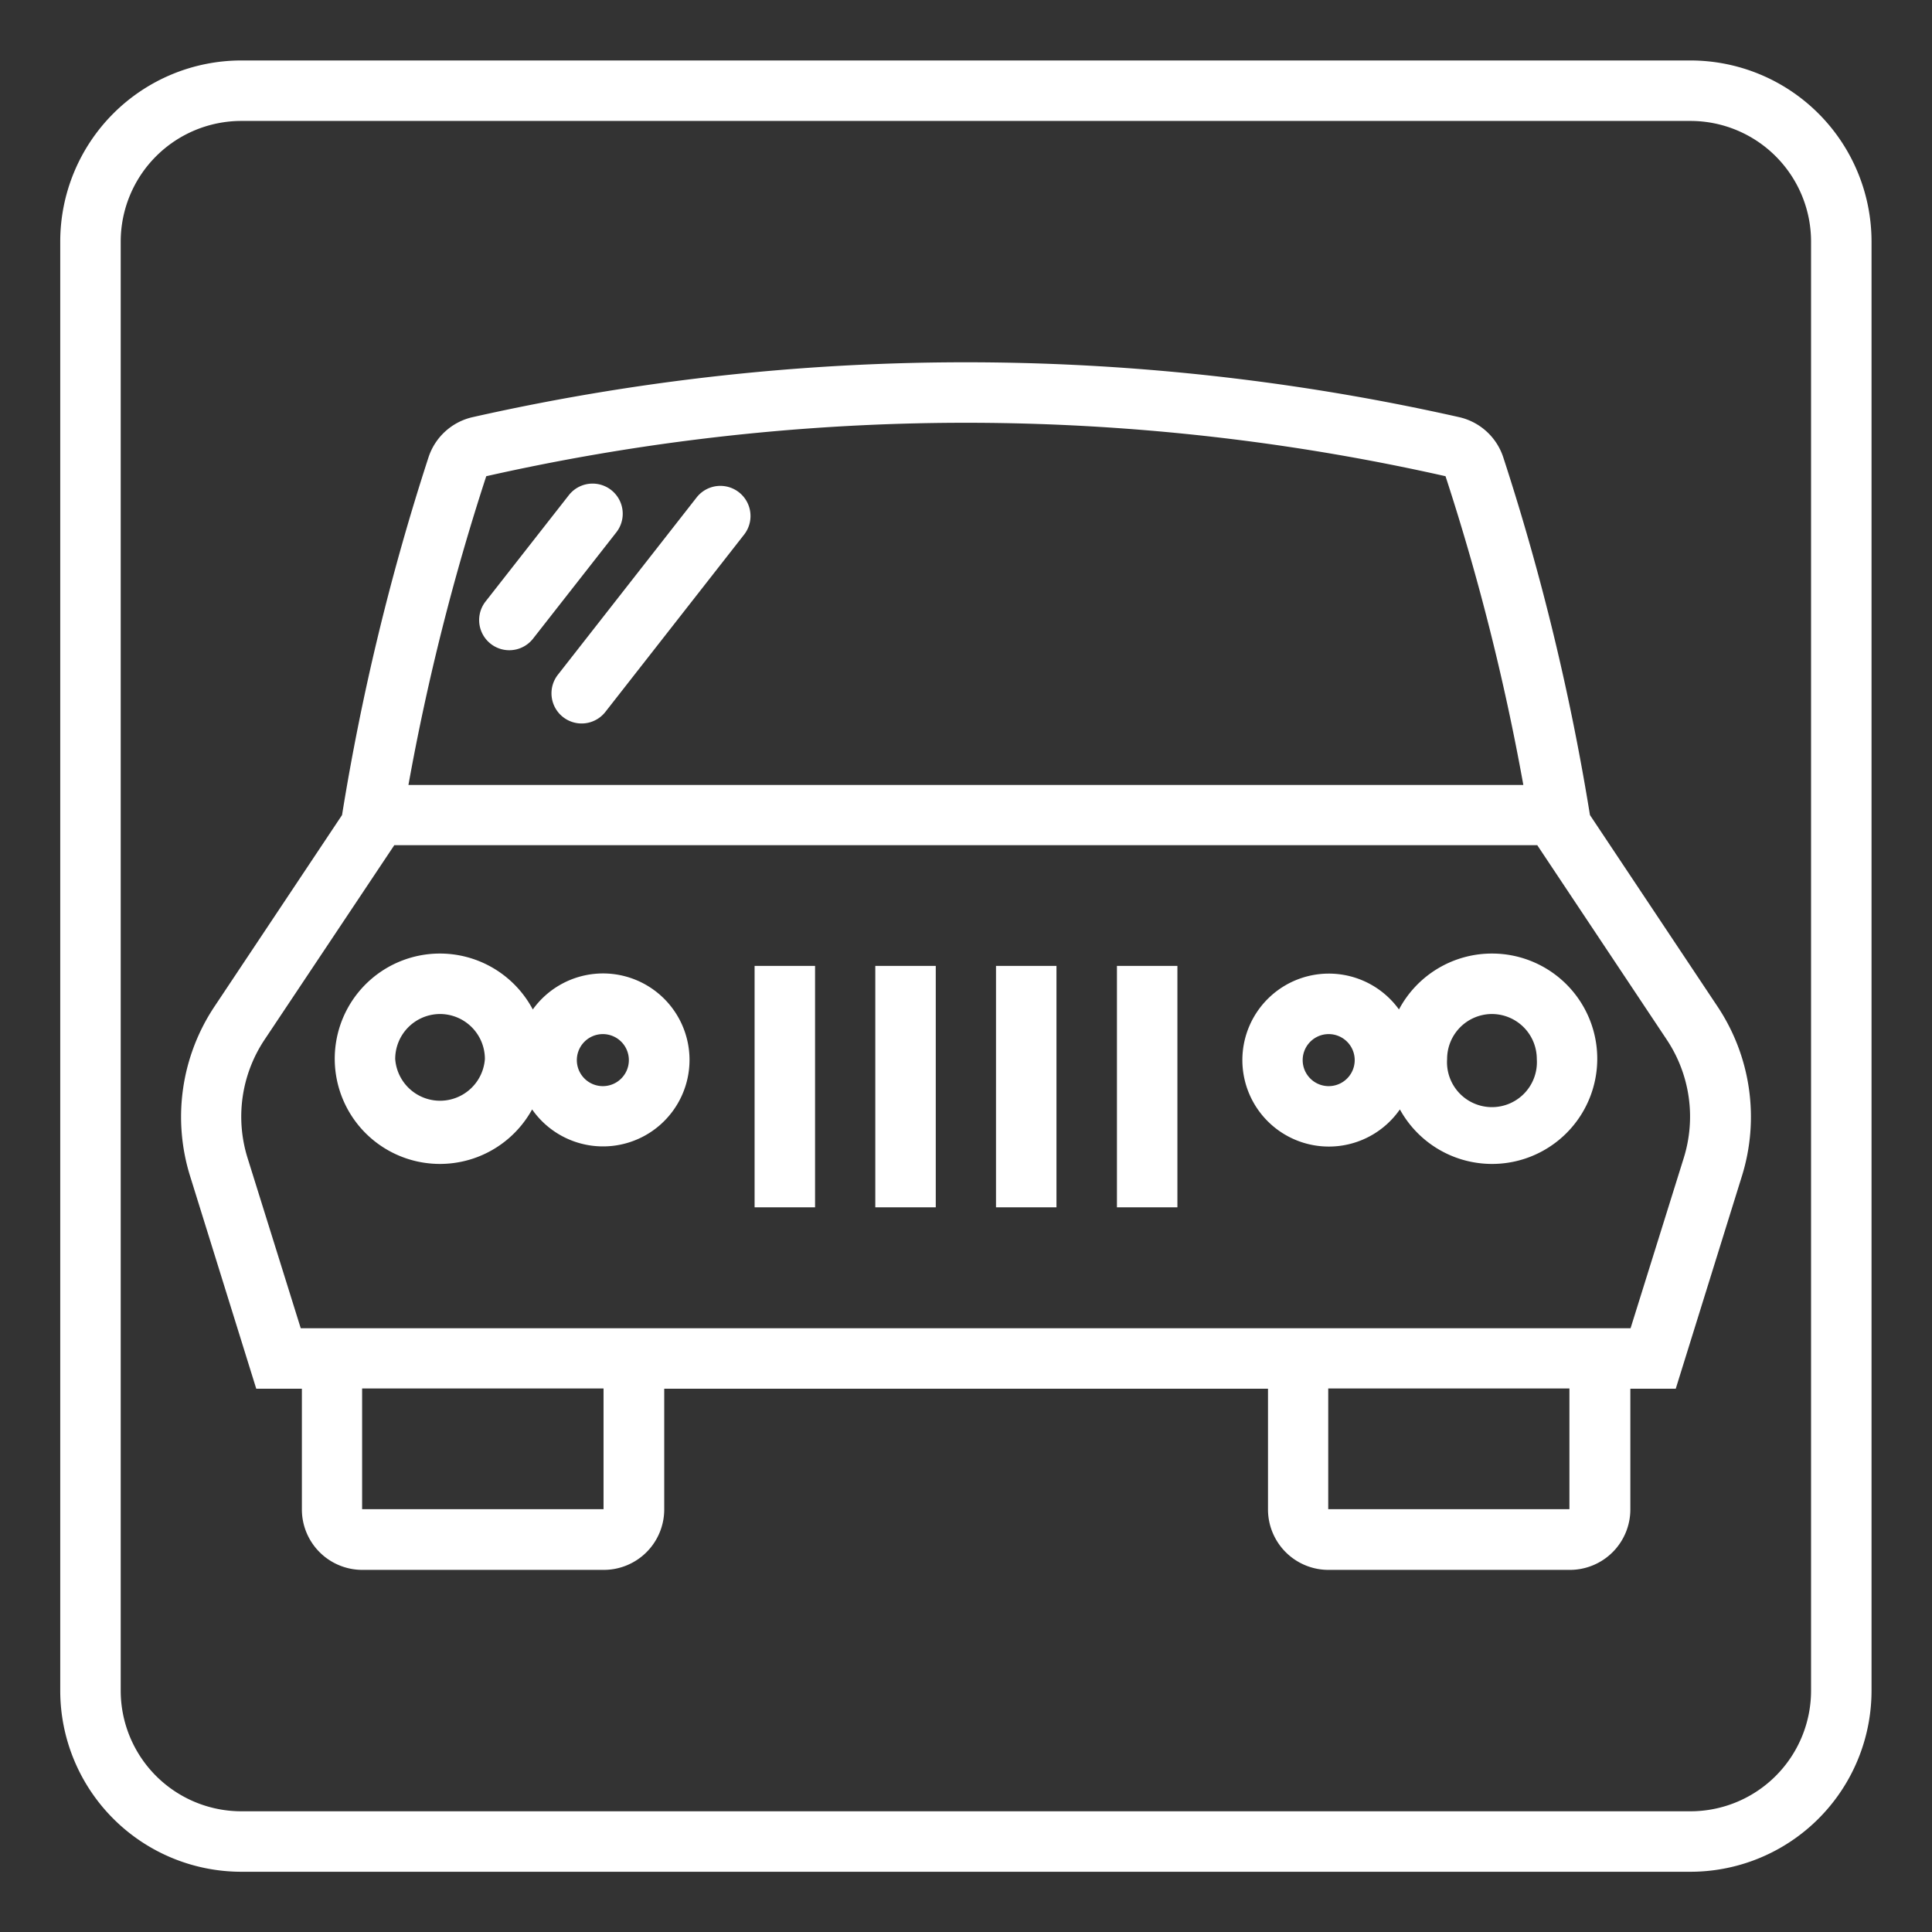
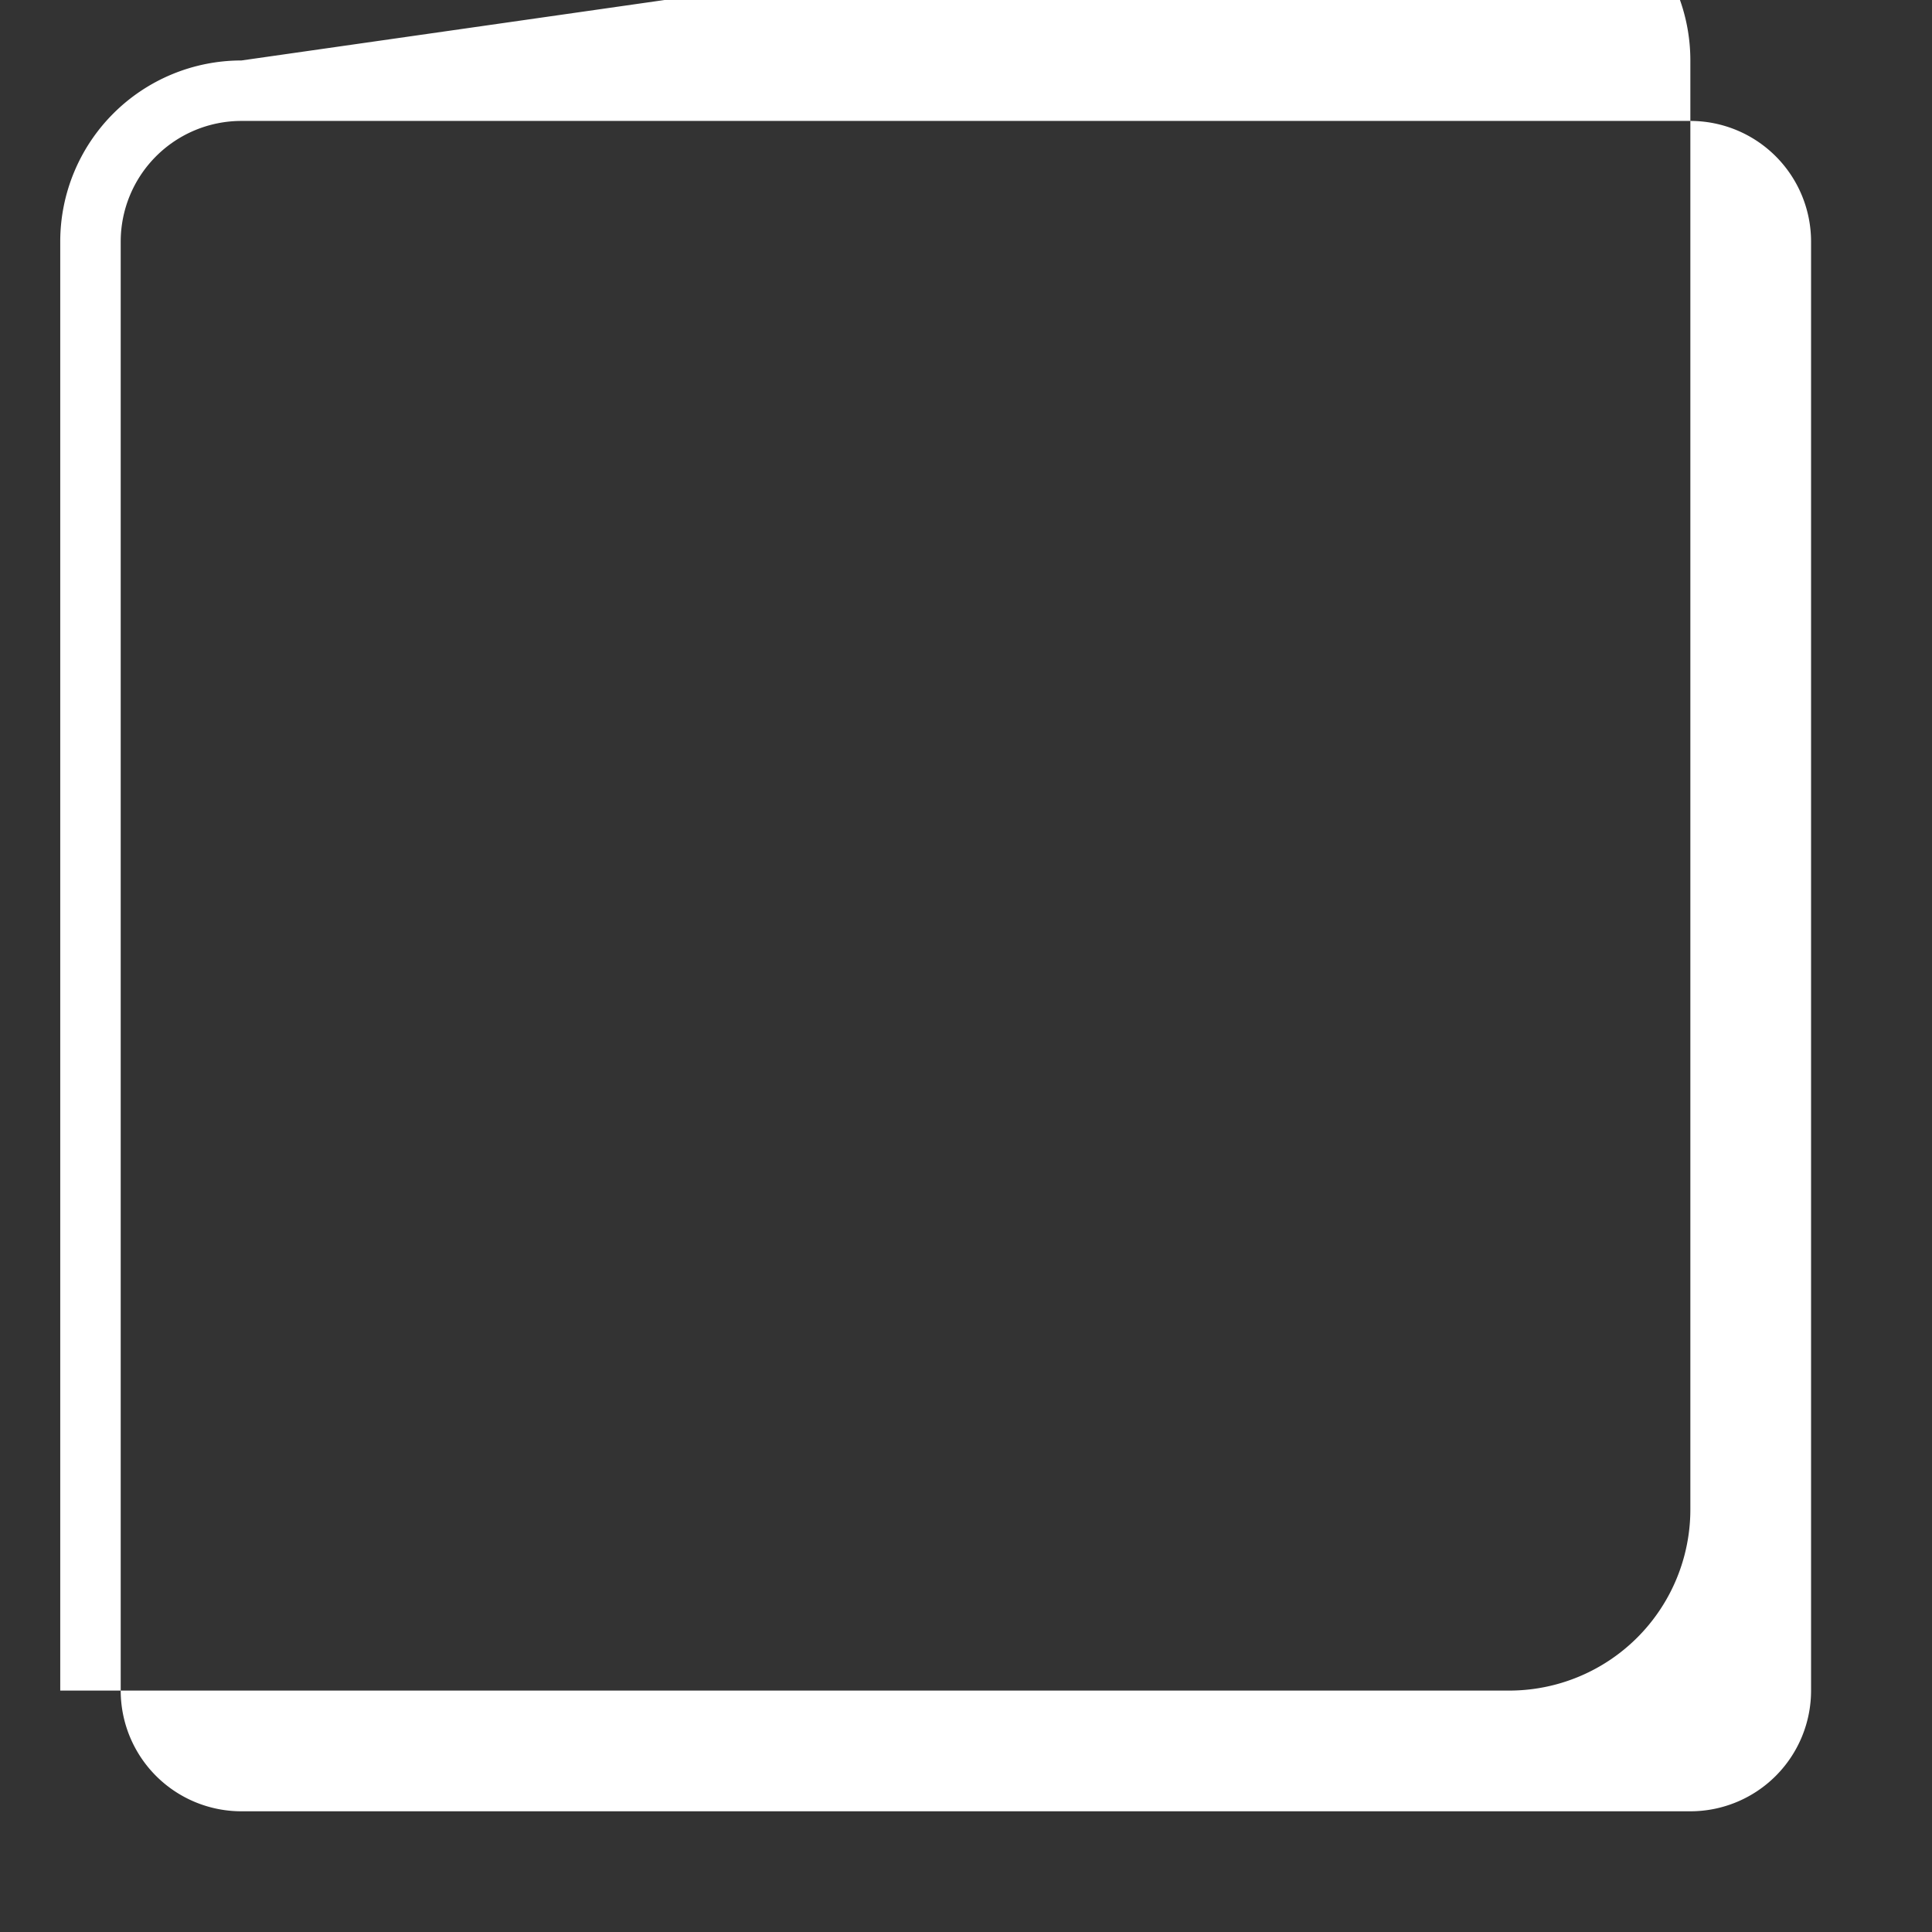
<svg xmlns="http://www.w3.org/2000/svg" fill="#FFF" viewBox="0 0 8.467 8.467">
  <rect x="0" y="0" width="8.467" height="8.467" fill="#333333" stroke="none" />
-   <path d="M4.444 1.59a9.837 9.837 0 00-2.372.238.265.265 0 00-.194.176A10.424 10.424 0 001.499 3.572L.94 4.411a.872.872 0 00-.107.743l.29.932h.2v.529a.265.265 0 00.265.265h1.058a.265.265 0 00.265-.265v-.529h2.646v.529a.265.265 0 00.265.265h1.058a.265.265 0 00.265-.265v-.529h.199l.29-.932a.872.872 0 00-.107-.743l-.559-.839a10.424 10.424 0 00-.38-1.568.265.265 0 00-.194-.176 9.837 9.837 0 00-1.949-.238zm-.416.265a9.573 9.573 0 01.41 0 9.573 9.573 0 011.897.232 10.159 10.159 0 01.341 1.353H1.79a10.159 10.159 0 01.341-1.353 9.573 9.573 0 011.898-.232zM1.729 3.704h5.008l.568.853a.608.608 0 01.074.518l-.233.746H1.318l-.233-.746a.608.608 0 01.074-.518l.569-.853zm-.142 2.381h1.058v.529H1.587v-.529zm4.233 0h1.058v.529H5.821v-.529z" />
-   <path d="M1.058.265a.794.794 0 00-.794.794v6.35a.794.794 0 00.794.794h6.35a.794.794 0 00.794-.794v-6.35a.794.794 0 00-.794-.794zm0 .265h6.35a.529.529 0 01.529.529v6.35a.529.529 0 01-.529.529h-6.35a.529.529 0 01-.529-.529v-6.35a.529.529 0 01.529-.529z" />
-   <path d="M3.053 2.18l-.608.777a.132.132 0 00.208.163l.608-.777a.132.132 0 00-.208-.163zM2.336 2.799l.365-.466a.132.132 0 00-.208-.163l-.365.466a.132.132 0 00.208.163zM1.92 4.179a.461.461 0 10.412.683.379.379 0 10.003-.438.461.461 0 00-.415-.245zm.002.265a.197.197 0 01.203.197.197.197 0 01-.393 0 .197.197 0 01.191-.197zm.717.088a.114.114 0 01.117.114.114.114 0 11-.228 0 .114.114 0 01.111-.114zM6.546 4.179a.461.461 0 00-.415.245.379.379 0 10.004.438.461.461 0 10.411-.683zm-.013.265a.197.197 0 01.202.197.197.197 0 11-.393 0 .197.197 0 01.191-.197zm-.713.088a.114.114 0 01.117.114.114.114 0 11-.228 0 .114.114 0 01.111-.114zM3.307 4.233h.265v1.058H3.307zM3.836 4.233h.265v1.058h-.265zM4.365 4.233H4.63v1.058h-.265zM4.895 4.233h.265v1.058h-.265z" />
+   <path d="M1.058.265a.794.794 0 00-.794.794v6.35h6.35a.794.794 0 00.794-.794v-6.35a.794.794 0 00-.794-.794zm0 .265h6.35a.529.529 0 01.529.529v6.35a.529.529 0 01-.529.529h-6.35a.529.529 0 01-.529-.529v-6.35a.529.529 0 01.529-.529z" />
</svg>